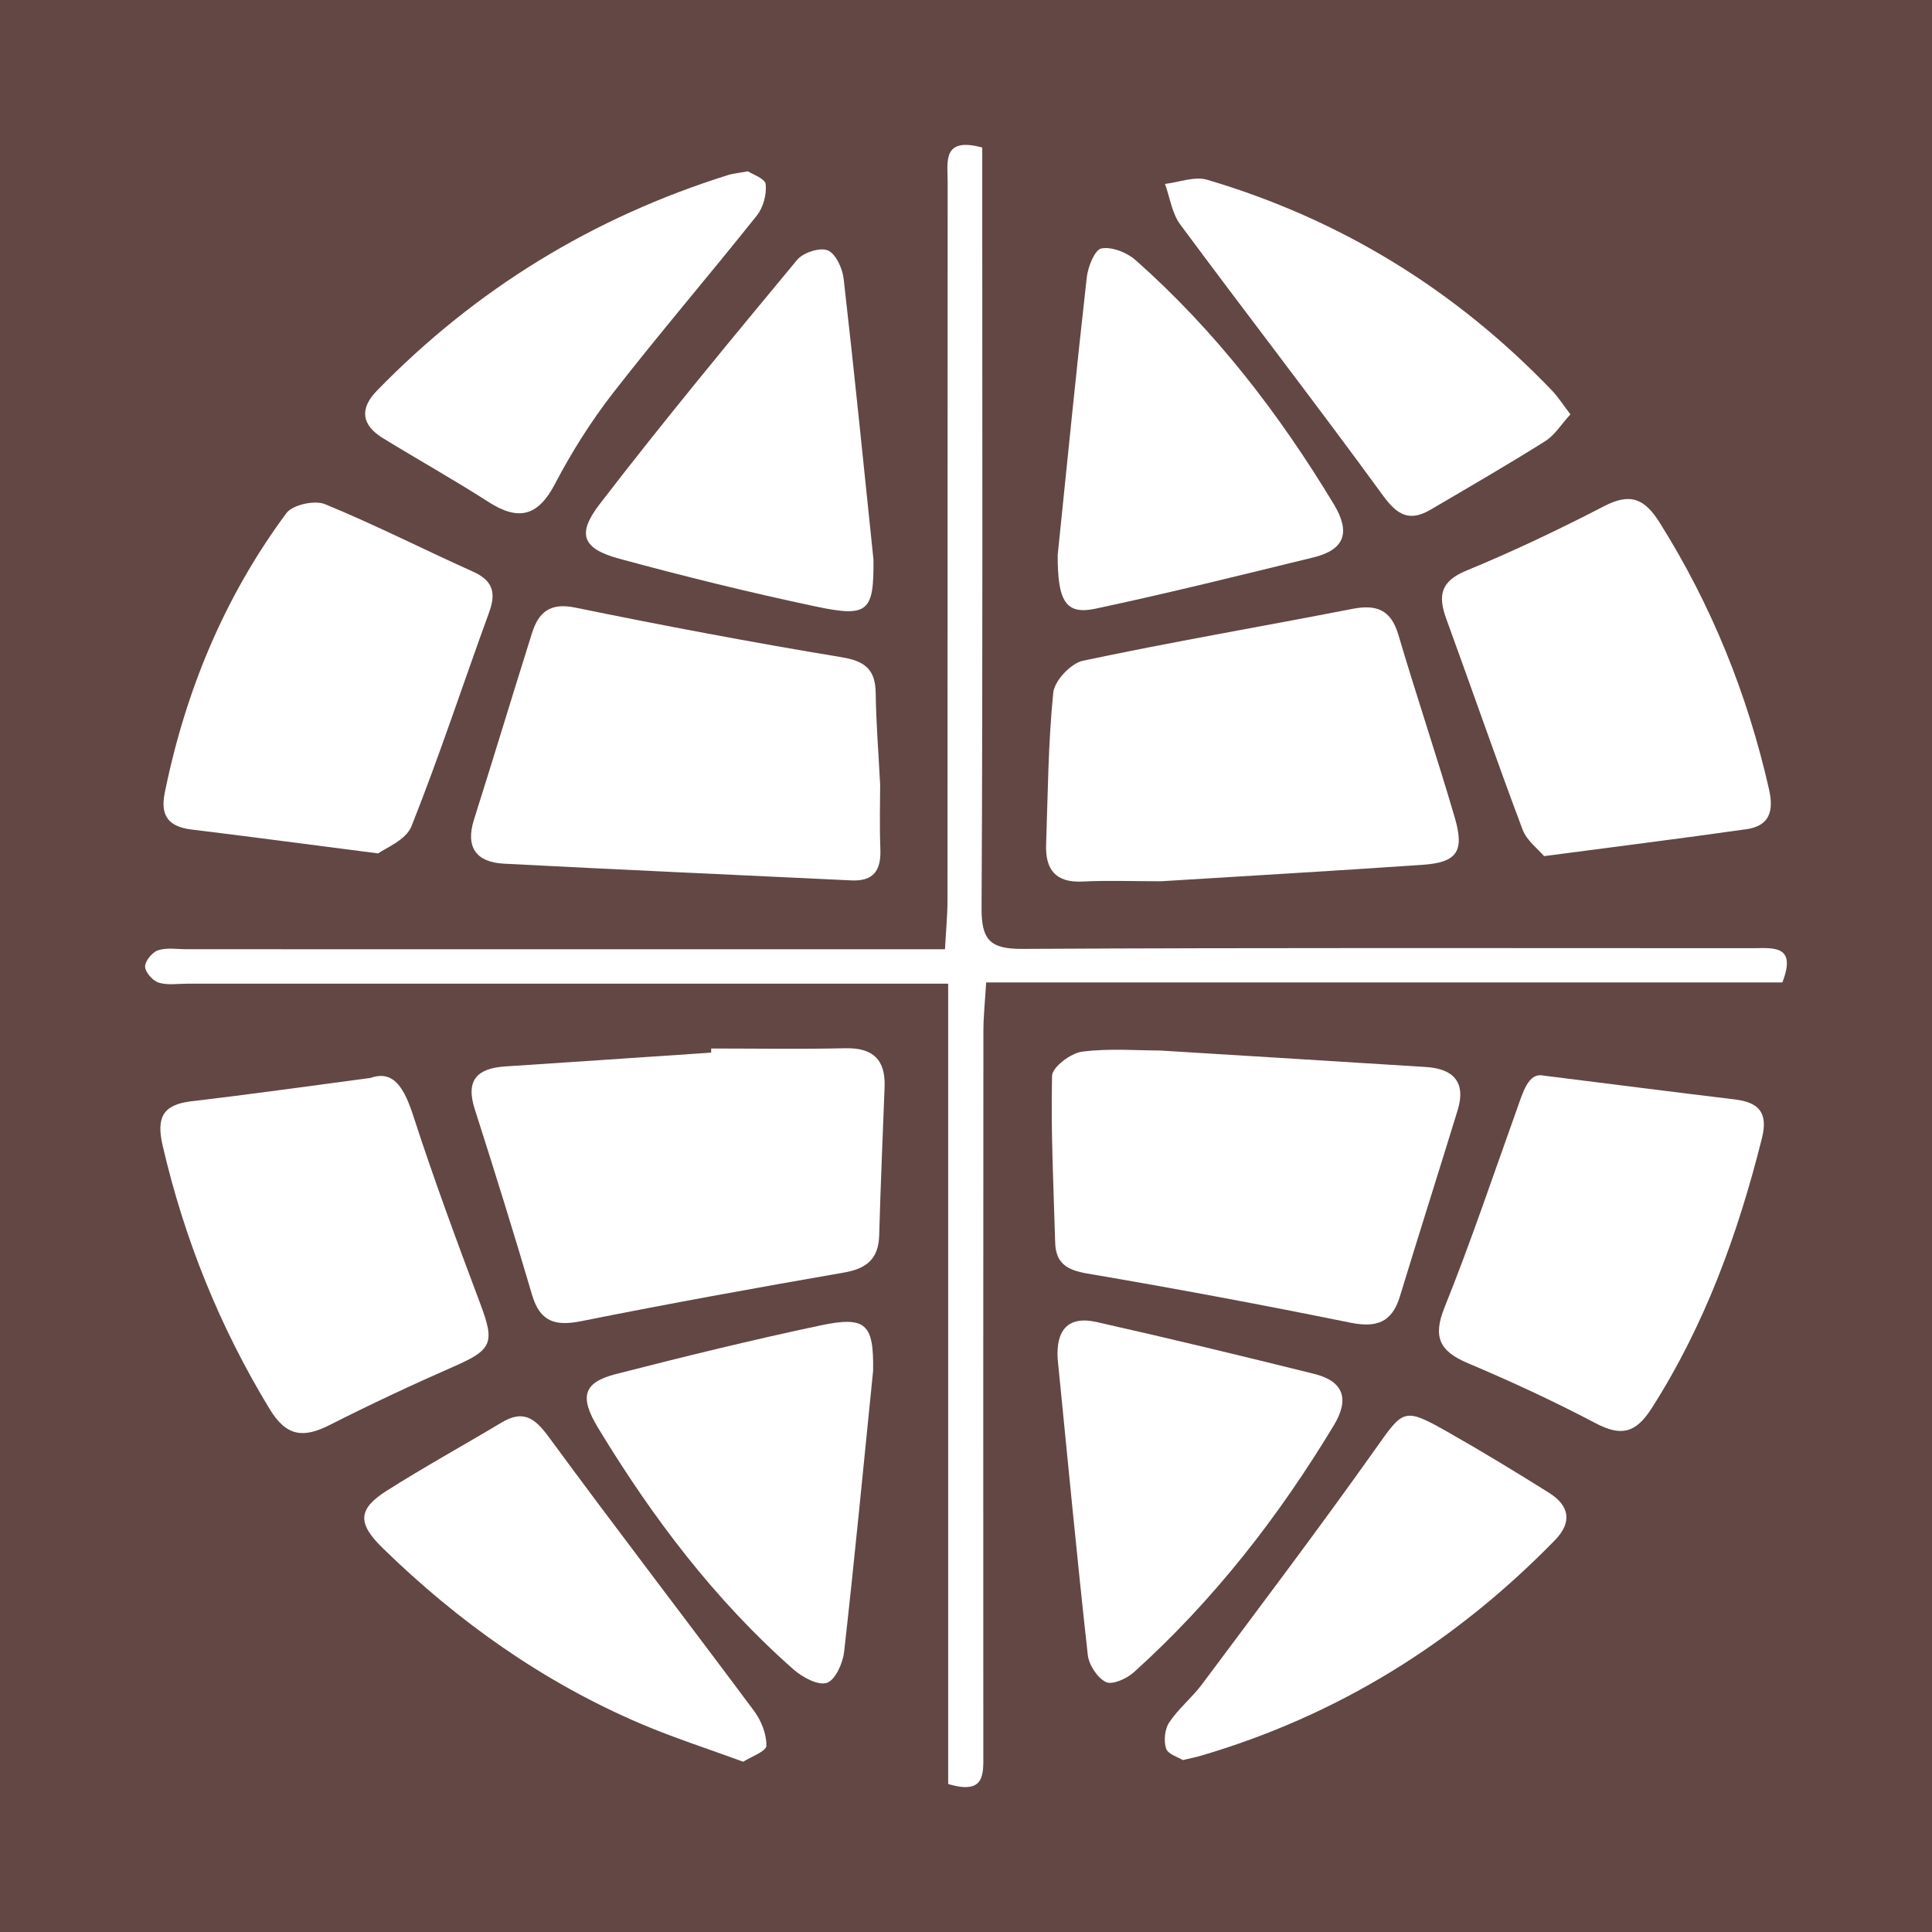
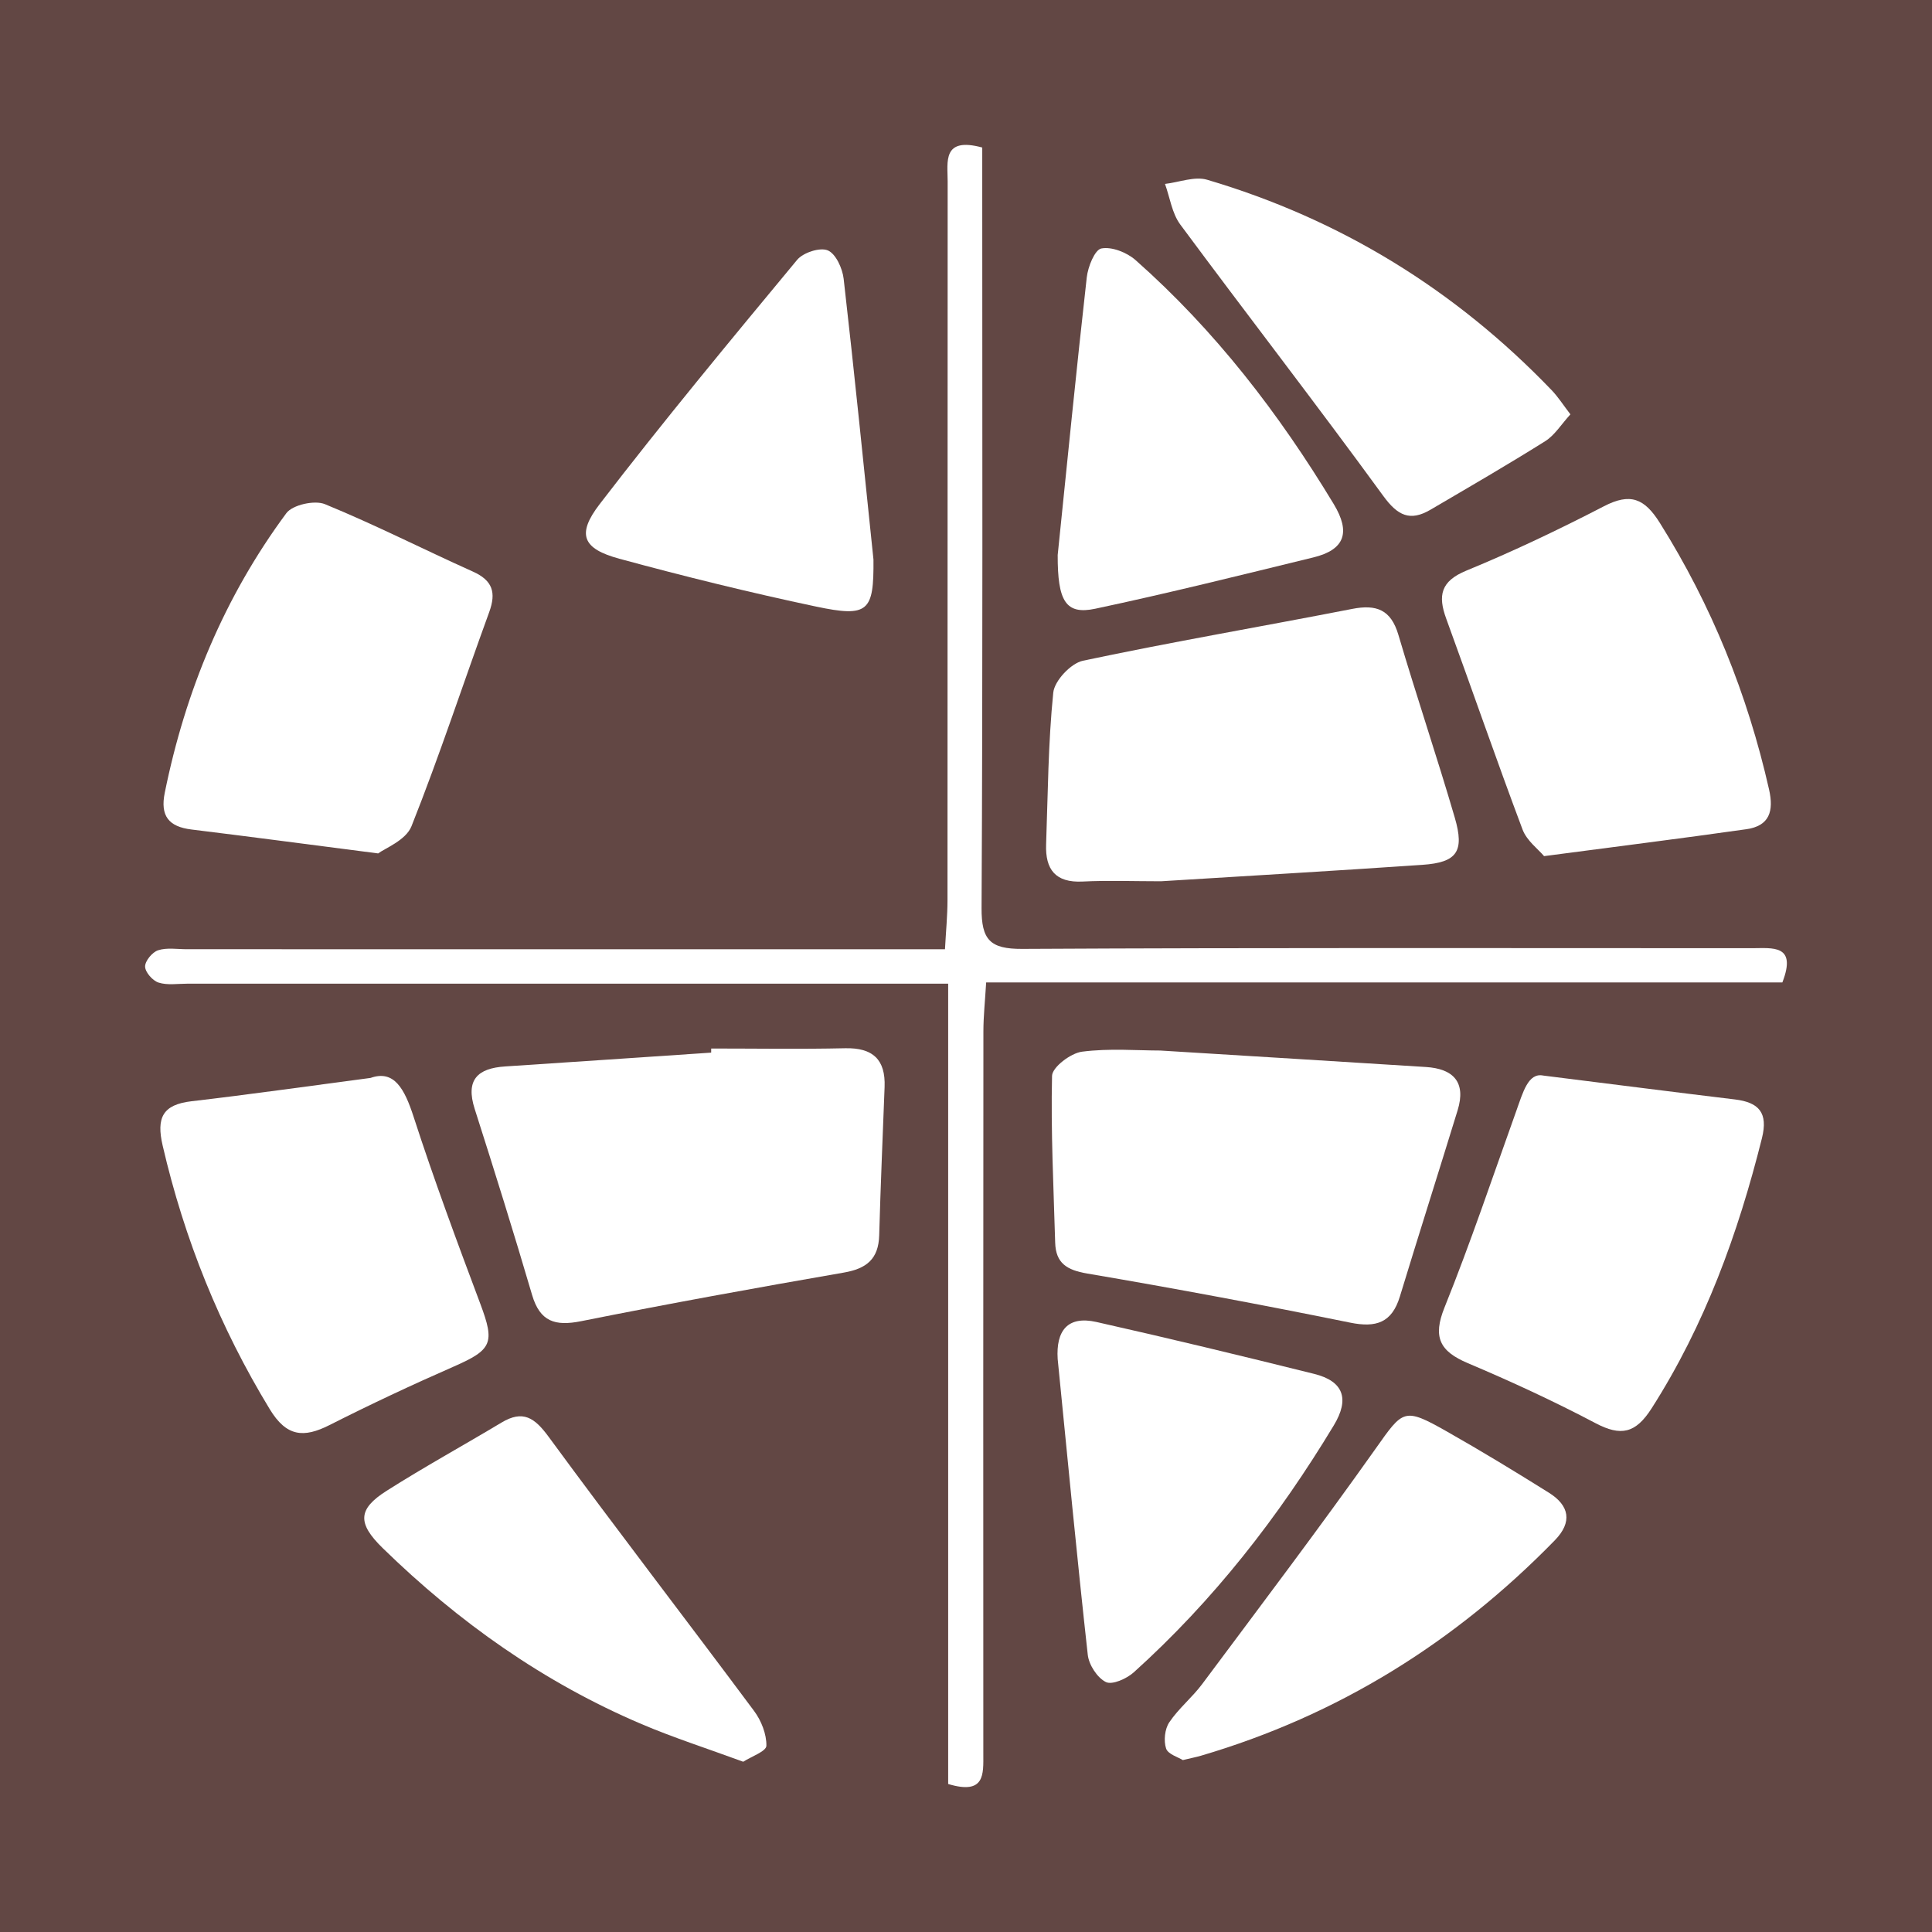
<svg xmlns="http://www.w3.org/2000/svg" version="1.1" id="Layer_1" x="0px" y="0px" width="200px" height="200px" viewBox="0 0 200 200" enable-background="new 0 0 200 200" xml:space="preserve">
  <rect fill="#624744" width="200" height="200" />
  <g>
    <path fill="#FFFFFF" d="M98.154,184.679c0-27.534,0-54.925,0-82.848c-1.783,0-3.246,0-4.709,0c-24.683,0-49.365,0.001-74.048-0.001   c-1.002,0-2.07,0.179-2.983-0.113c-0.613-0.196-1.383-1.071-1.393-1.654c-0.01-0.58,0.739-1.492,1.341-1.689   c0.909-0.297,1.98-0.11,2.982-0.11c24.557-0.001,49.115,0.001,73.672,0.002c1.482,0,2.963,0,4.808,0   c0.102-1.9,0.26-3.484,0.261-5.068c0.014-24.808,0.003-49.616,0.017-74.424c0.001-2.005-0.58-4.631,3.581-3.502   c0,1.388,0,2.844,0,4.3c0,24.808,0.061,49.616-0.071,74.424c-0.018,3.3,0.882,4.251,4.207,4.234   c25.183-0.134,50.367-0.076,75.551-0.073c2.114,0,4.676-0.416,3.141,3.543c-27.282,0-54.671,0-82.423,0   c-0.112,1.904-0.285,3.488-0.286,5.072c-0.018,24.933-0.018,49.866-0.008,74.799C101.796,183.658,101.99,185.834,98.154,184.679z" />
    <path fill="#FFFFFF" d="M120.177,91.229c-2.861,0-5.491-0.103-8.108,0.028c-2.815,0.141-3.867-1.257-3.776-3.84   c0.186-5.244,0.211-10.506,0.741-15.716c0.125-1.231,1.826-3.039,3.072-3.303c9.254-1.959,18.585-3.551,27.872-5.364   c2.507-0.49,4.012,0.07,4.784,2.687c1.869,6.331,3.986,12.59,5.838,18.926c1.028,3.517,0.216,4.635-3.349,4.88   C138.154,90.153,129.051,90.678,120.177,91.229z" />
    <path fill="#FFFFFF" d="M73.623,108.542c4.622,0,9.245,0.077,13.865-0.028c2.869-0.065,4.193,1.167,4.085,4.007   c-0.195,5.12-0.417,10.24-0.559,15.361c-0.068,2.451-1.31,3.448-3.658,3.855c-9.084,1.577-18.158,3.222-27.198,5.032   c-2.688,0.538-4.26,0.061-5.079-2.725c-1.893-6.442-3.895-12.853-5.939-19.248c-0.964-3.015,0.297-4.211,3.161-4.398   c7.107-0.465,14.213-0.952,21.319-1.43C73.621,108.826,73.622,108.684,73.623,108.542z" />
    <path fill="#FFFFFF" d="M120.116,108.751c9.514,0.588,18.506,1.134,27.497,1.705c2.841,0.18,4.173,1.571,3.282,4.475   c-1.974,6.433-4.019,12.845-5.979,19.282c-0.825,2.711-2.447,3.255-5.144,2.707c-9.049-1.838-18.128-3.538-27.231-5.086   c-2.095-0.356-3.247-1.063-3.309-3.198c-0.165-5.756-0.457-11.515-0.324-17.264c0.021-0.897,1.928-2.349,3.099-2.501   C114.839,108.503,117.75,108.751,120.116,108.751z" />
-     <path fill="#FFFFFF" d="M91.113,81.245c0,1.665-0.073,4.17,0.022,6.669c0.083,2.171-0.688,3.337-3.001,3.225   c-11.99-0.578-23.982-1.103-35.969-1.732c-2.837-0.149-4.014-1.668-3.094-4.577c2.03-6.414,3.975-12.855,5.995-19.272   c0.68-2.161,1.849-3.199,4.463-2.664c9.164,1.875,18.359,3.616,27.587,5.139c2.477,0.409,3.511,1.301,3.538,3.751   C90.685,74.659,90.922,77.531,91.113,81.245z" />
    <path fill="#FFFFFF" d="M159.841,88.626c-0.597-0.714-1.79-1.591-2.227-2.753c-2.723-7.246-5.249-14.566-7.905-21.838   c-0.872-2.388-0.571-3.87,2.089-4.965c4.844-1.993,9.591-4.255,14.245-6.664c2.711-1.403,4.179-0.832,5.777,1.714   c5.375,8.563,9.078,17.755,11.309,27.592c0.513,2.263,0.051,3.788-2.35,4.129C174.101,86.789,167.408,87.628,159.841,88.626z" />
    <path fill="#FFFFFF" d="M38.357,111.587c2.436-0.863,3.513,1.102,4.46,4.024c2.111,6.519,4.501,12.95,6.908,19.368   c1.518,4.048,1.227,4.742-2.765,6.492c-4.335,1.9-8.627,3.914-12.85,6.052c-2.681,1.357-4.451,1.205-6.179-1.634   c-5.184-8.519-8.843-17.59-11.092-27.295c-0.668-2.881-0.012-4.246,2.994-4.594C25.666,113.323,31.482,112.493,38.357,111.587z" />
    <path fill="#FFFFFF" d="M39.15,88.346c-7.42-0.955-13.369-1.747-19.325-2.475c-2.359-0.288-3.257-1.402-2.769-3.807   c2.14-10.548,6.18-20.284,12.586-28.938c0.643-0.869,2.927-1.374,3.994-0.936c5.19,2.128,10.203,4.684,15.325,6.984   c2.036,0.914,2.423,2.16,1.681,4.193c-2.695,7.385-5.139,14.866-8.045,22.164C42.013,86.999,39.82,87.827,39.15,88.346z" />
    <path fill="#FFFFFF" d="M159.751,111.341c7.441,0.931,13.636,1.725,19.837,2.472c2.496,0.301,3.469,1.373,2.804,4.026   c-2.472,9.871-5.894,19.308-11.415,27.95c-1.663,2.603-3.18,2.925-5.824,1.53c-4.299-2.267-8.728-4.312-13.205-6.206   c-2.891-1.223-3.658-2.671-2.412-5.766c2.697-6.697,4.997-13.554,7.434-20.354C157.662,113.065,158.198,111.025,159.751,111.341z" />
    <path fill="#FFFFFF" d="M109.492,57.456c0.985-9.582,1.932-19.168,3.009-28.739c0.123-1.098,0.827-2.864,1.515-2.996   c1.08-0.206,2.642,0.414,3.538,1.206c8.226,7.276,14.846,15.872,20.512,25.252c1.774,2.938,1.146,4.731-2.11,5.526   c-7.509,1.832-15.013,3.705-22.572,5.31C110.309,63.668,109.481,62.22,109.492,57.456z" />
    <path fill="#FFFFFF" d="M90.421,57.927c0.046,5.371-0.518,6.011-5.949,4.863c-6.828-1.444-13.616-3.117-20.352-4.948   c-3.799-1.033-4.464-2.504-2.041-5.657c6.601-8.592,13.522-16.941,20.439-25.284c0.625-0.754,2.362-1.32,3.17-0.983   c0.832,0.347,1.524,1.865,1.647,2.942C88.443,38.54,89.412,48.236,90.421,57.927z" />
-     <path fill="#FFFFFF" d="M90.384,141.898c-0.98,9.705-1.91,19.415-3.002,29.107c-0.133,1.179-0.923,2.93-1.792,3.205   c-0.929,0.294-2.539-0.59-3.461-1.402c-8.144-7.18-14.613-15.748-20.214-24.99c-1.975-3.258-1.516-4.713,1.843-5.575   c7.006-1.798,14.037-3.52,21.111-5.023C89.666,136.202,90.46,137.051,90.384,141.898z" />
    <path fill="#FFFFFF" d="M109.49,140.682c-0.183-2.926,1.026-4.502,4.011-3.831c7.536,1.694,15.045,3.509,22.541,5.373   c3.041,0.756,3.688,2.584,2.039,5.319c-5.721,9.489-12.469,18.146-20.713,25.576c-0.732,0.66-2.229,1.329-2.885,1.006   c-0.893-0.439-1.762-1.78-1.877-2.818C111.476,161.108,110.506,150.893,109.49,140.682z" />
    <path fill="#FFFFFF" d="M76.938,182.375c-3.747-1.377-7.199-2.483-10.52-3.896C56.3,174.174,47.47,167.92,39.623,160.264   c-2.647-2.582-2.584-4.04,0.396-5.933c3.892-2.472,7.941-4.694,11.897-7.067c2.221-1.332,3.425-0.51,4.877,1.47   c6.994,9.534,14.214,18.902,21.273,28.389c0.743,0.999,1.295,2.4,1.27,3.601C79.323,181.301,77.756,181.845,76.938,182.375z" />
    <path fill="#FFFFFF" d="M162.569,42.893c-0.95,1.037-1.621,2.156-2.606,2.775c-3.902,2.451-7.895,4.76-11.871,7.093   c-2.118,1.243-3.399,0.634-4.901-1.428c-6.885-9.453-14.054-18.698-21.014-28.097c-0.855-1.155-1.068-2.787-1.578-4.197   c1.463-0.168,3.068-0.815,4.367-0.431c13.807,4.084,25.689,11.396,35.663,21.785C161.294,41.086,161.817,41.915,162.569,42.893z" />
-     <path fill="#FFFFFF" d="M77.423,17.735c0.44,0.296,1.774,0.745,1.839,1.334c0.116,1.049-0.25,2.41-0.914,3.243   c-4.902,6.157-10.034,12.133-14.867,18.343c-2.294,2.947-4.314,6.164-6.049,9.473c-1.768,3.371-3.806,3.799-6.882,1.823   c-3.573-2.296-7.287-4.37-10.909-6.592c-2.184-1.341-2.47-3.017-0.627-4.912c10.235-10.523,22.375-17.948,36.377-22.334   C75.864,17.965,76.372,17.927,77.423,17.735z" />
    <path fill="#FFFFFF" d="M122.447,182.203c-0.466-0.297-1.538-0.602-1.733-1.196c-0.264-0.801-0.139-2.016,0.328-2.712   c0.964-1.437,2.369-2.569,3.409-3.963c6.029-8.087,12.117-16.132,17.948-24.36c2.857-4.032,2.911-4.317,7.364-1.794   c3.578,2.027,7.095,4.166,10.581,6.349c2.116,1.325,2.456,3.032,0.61,4.925c-10.309,10.57-22.449,18.133-36.651,22.305   C123.826,181.895,123.336,181.99,122.447,182.203z" />
  </g>
</svg>